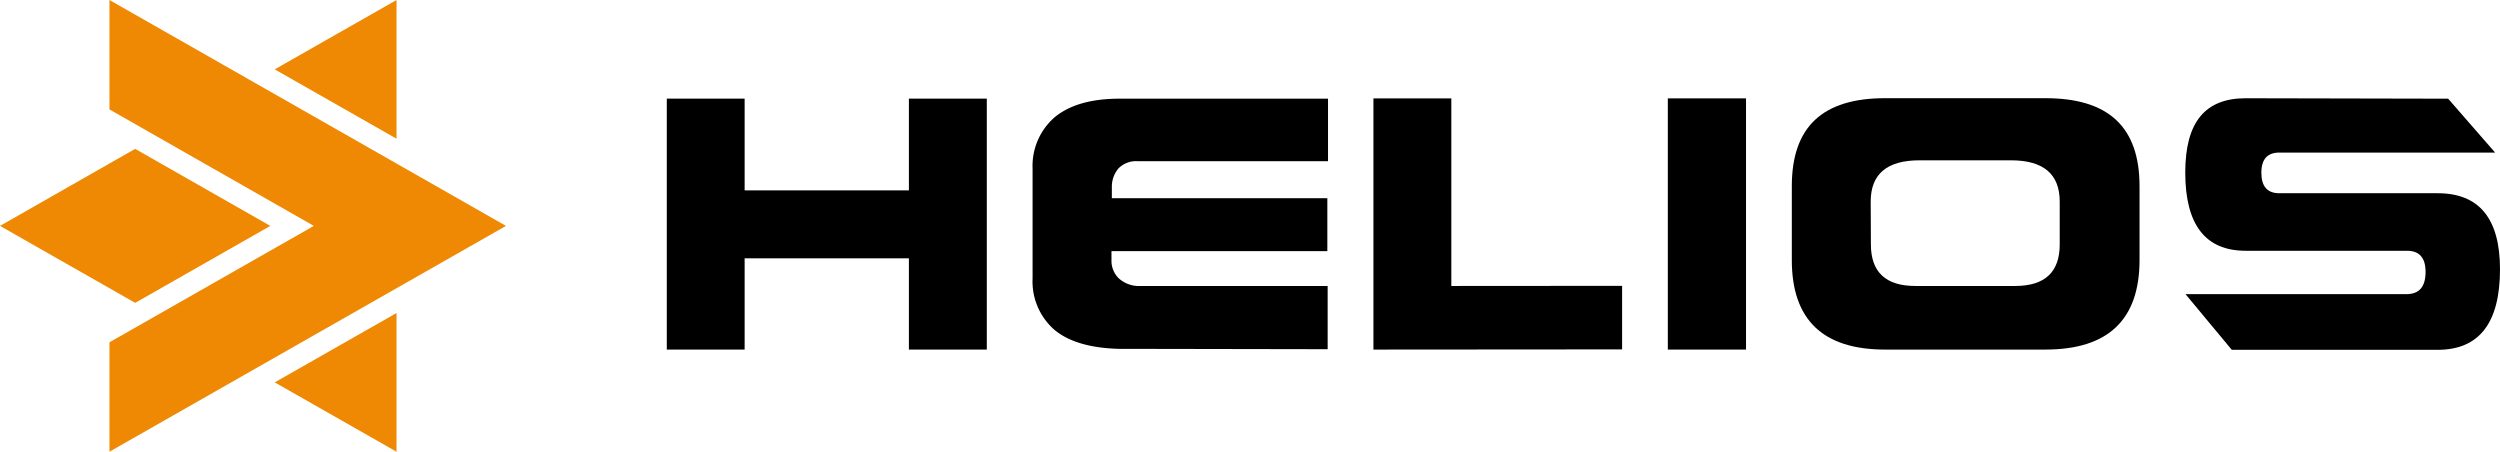
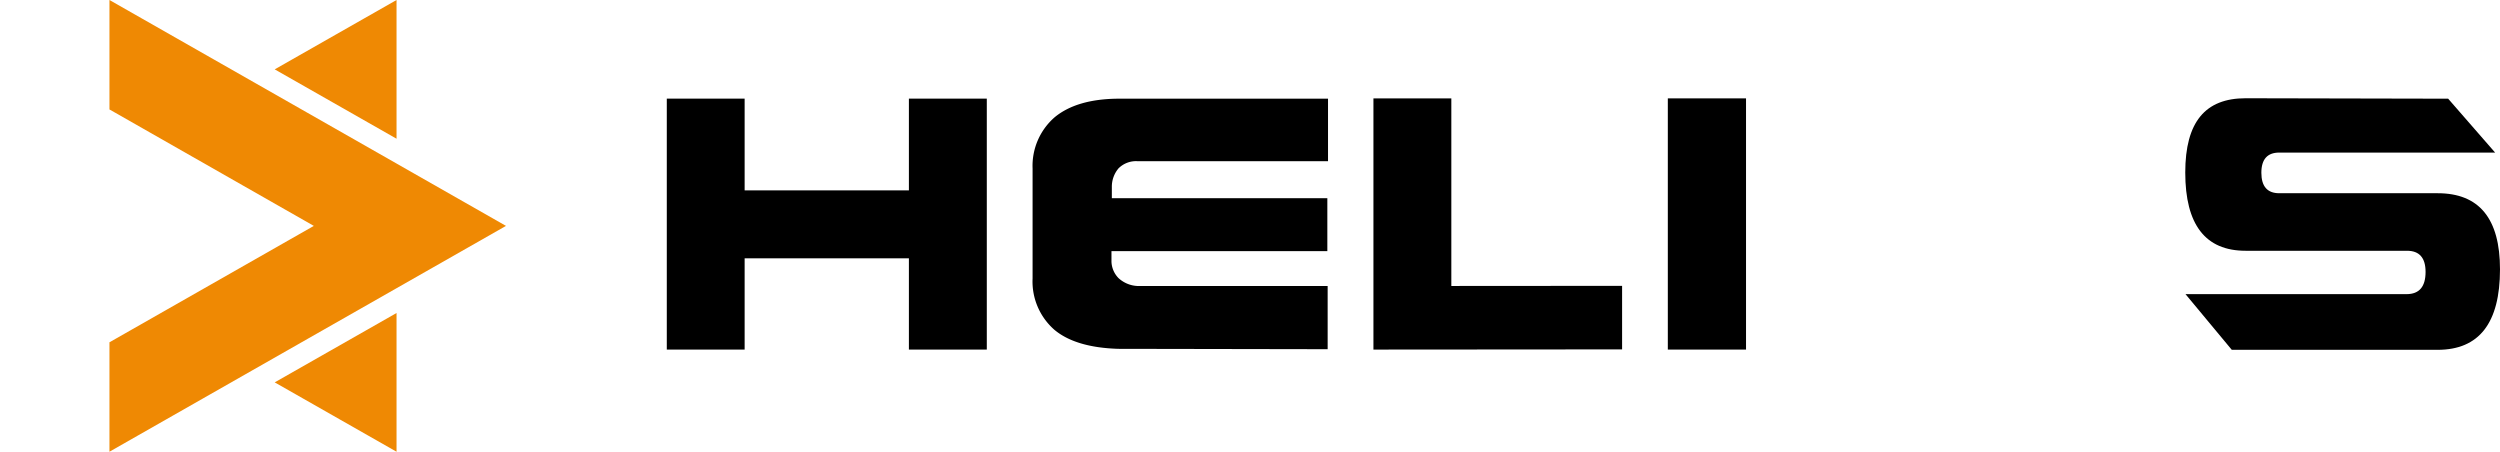
<svg xmlns="http://www.w3.org/2000/svg" id="Vrstva_1" data-name="Vrstva 1" viewBox="0 0 404.06 73.01">
  <defs>
    <style>.cls-1{fill:#ef8903;}</style>
  </defs>
  <polygon points="107.77 15.94 120.35 15.94 120.35 30.77 146.9 30.77 146.9 15.94 159.49 15.94 159.49 56.5 146.9 56.5 146.9 41.75 120.35 41.75 120.35 56.5 107.77 56.5 107.77 15.94" />
  <polygon points="221.98 15.9 234.57 15.9 234.57 46.22 262.17 46.2 262.17 56.47 221.98 56.5 221.98 15.9" />
  <rect x="269.56" y="15.9" width="12.64" height="40.6" />
-   <path d="M372.22,104.15c0-9.64,5-14.23,15.07-14.23h25.93c10.13,0,15.2,4.59,15.2,14.23v11.93q0,14.46-15.2,14.47H387.29q-15.07,0-15.07-14.47ZM385,113.54q0,6.74,7.21,6.73h16.1q7.22,0,7.21-6.73v-6.91q0-6.67-7.89-6.67H392.86q-7.89,0-7.89,6.67Z" transform="translate(-82.62 -74.05)" />
  <path d="M263.29,90q-6.65.06-10.21,3a10.4,10.4,0,0,0-3.57,8.28v17.78a10.37,10.37,0,0,0,3.51,8.28c2.27,1.91,5.72,2.95,10.33,3.09l33.85.06V120.27h-30.8a4.85,4.85,0,0,1-3-1.27,4,4,0,0,1-1.14-2.65v-1.71h34.89v-8.56H262.32v-1.82a4.59,4.59,0,0,1,1.08-3,4,4,0,0,1,3-1.16h30.86V90Z" transform="translate(-82.62 -74.05)" />
  <path d="M445.56,89.93c-6.5,0-9.75,3.81-9.75,12q0,12.65,9.75,12.65h26.09q3,0,3,3.42,0,3.58-3.06,3.59H435.85l7.48,9h33.26q10.08,0,10.09-13,0-12.32-10.09-12.31H451c-1.92,0-2.89-1.1-2.89-3.31s1-3.26,2.89-3.26h34.89L478.3,90Z" transform="translate(-82.62 -74.05)" />
  <polygon class="cls-1" points="64.09 50.59 64.09 73.01 44.4 61.8 64.09 50.59" />
  <polygon class="cls-1" points="44.4 11.21 64.09 0 64.09 22.42 44.4 11.21" />
  <polygon class="cls-1" points="81.78 36.51 49.73 54.76 17.69 73.01 17.69 55.32 18.68 54.76 50.72 36.51 18.68 18.25 17.69 17.69 17.69 0 49.73 18.25 81.78 36.51" />
-   <polygon class="cls-1" points="0 36.51 21.84 24.06 43.69 36.51 21.85 48.95 0 36.51" />
</svg>